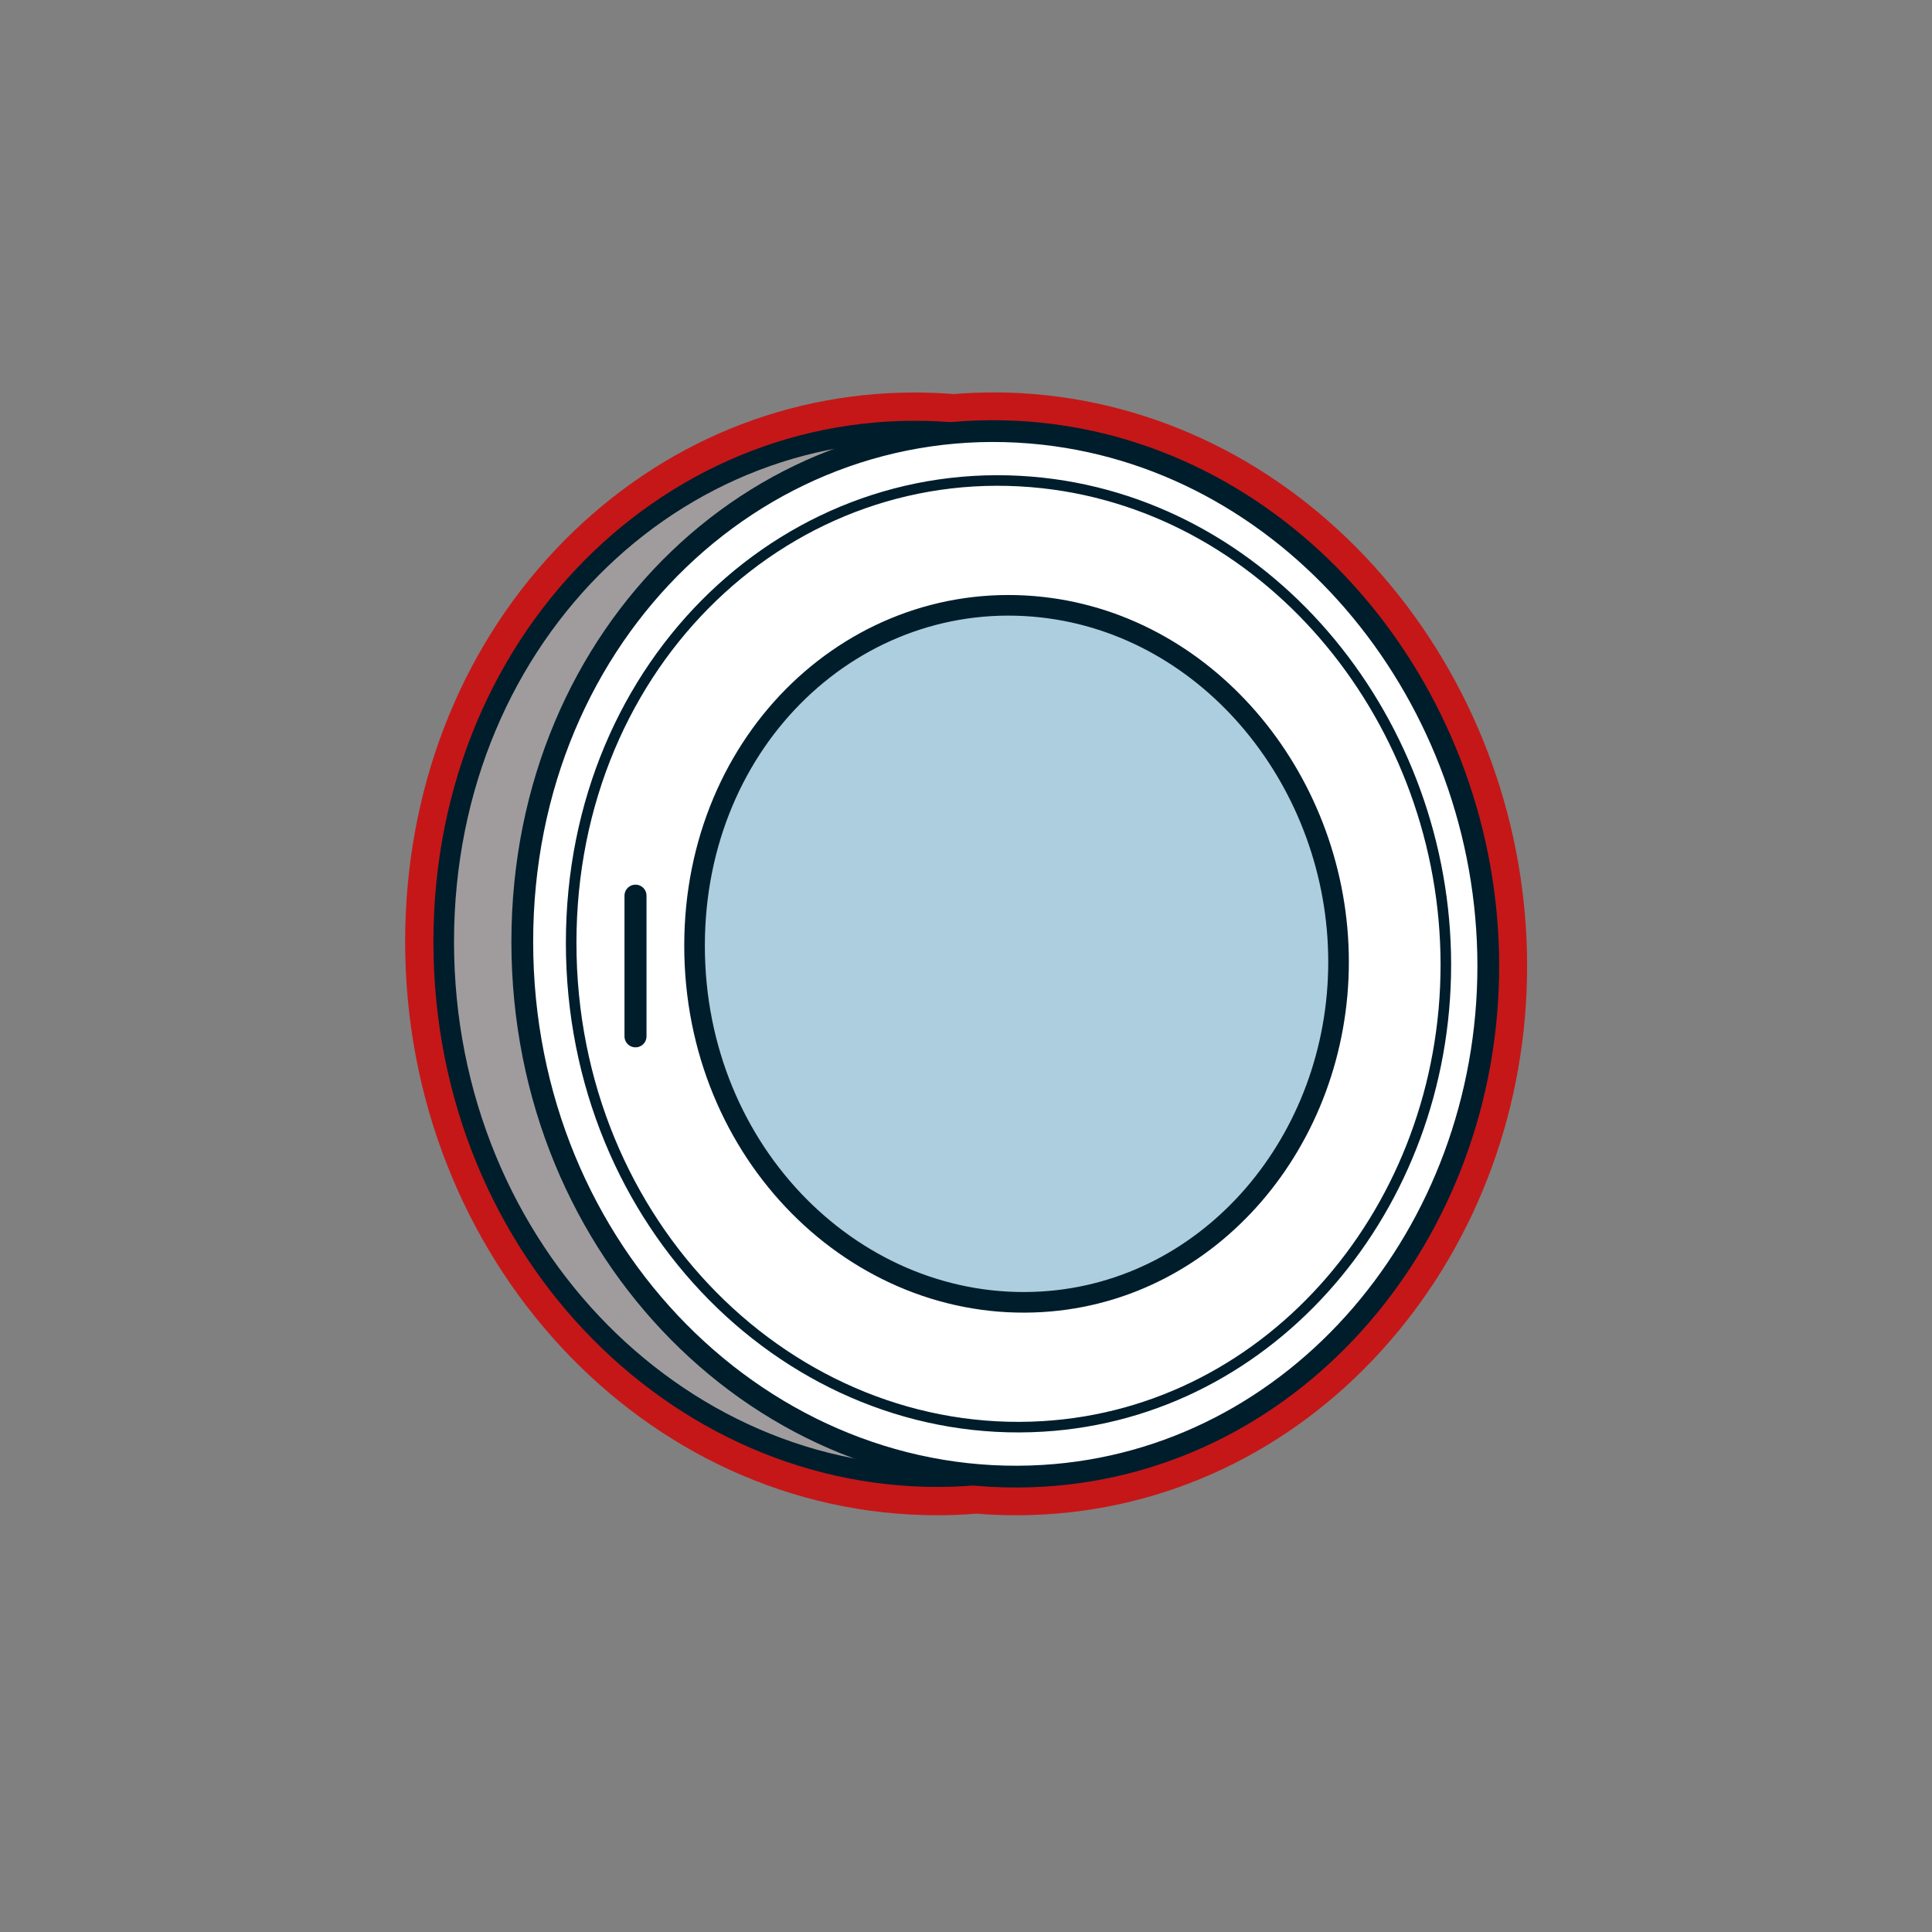
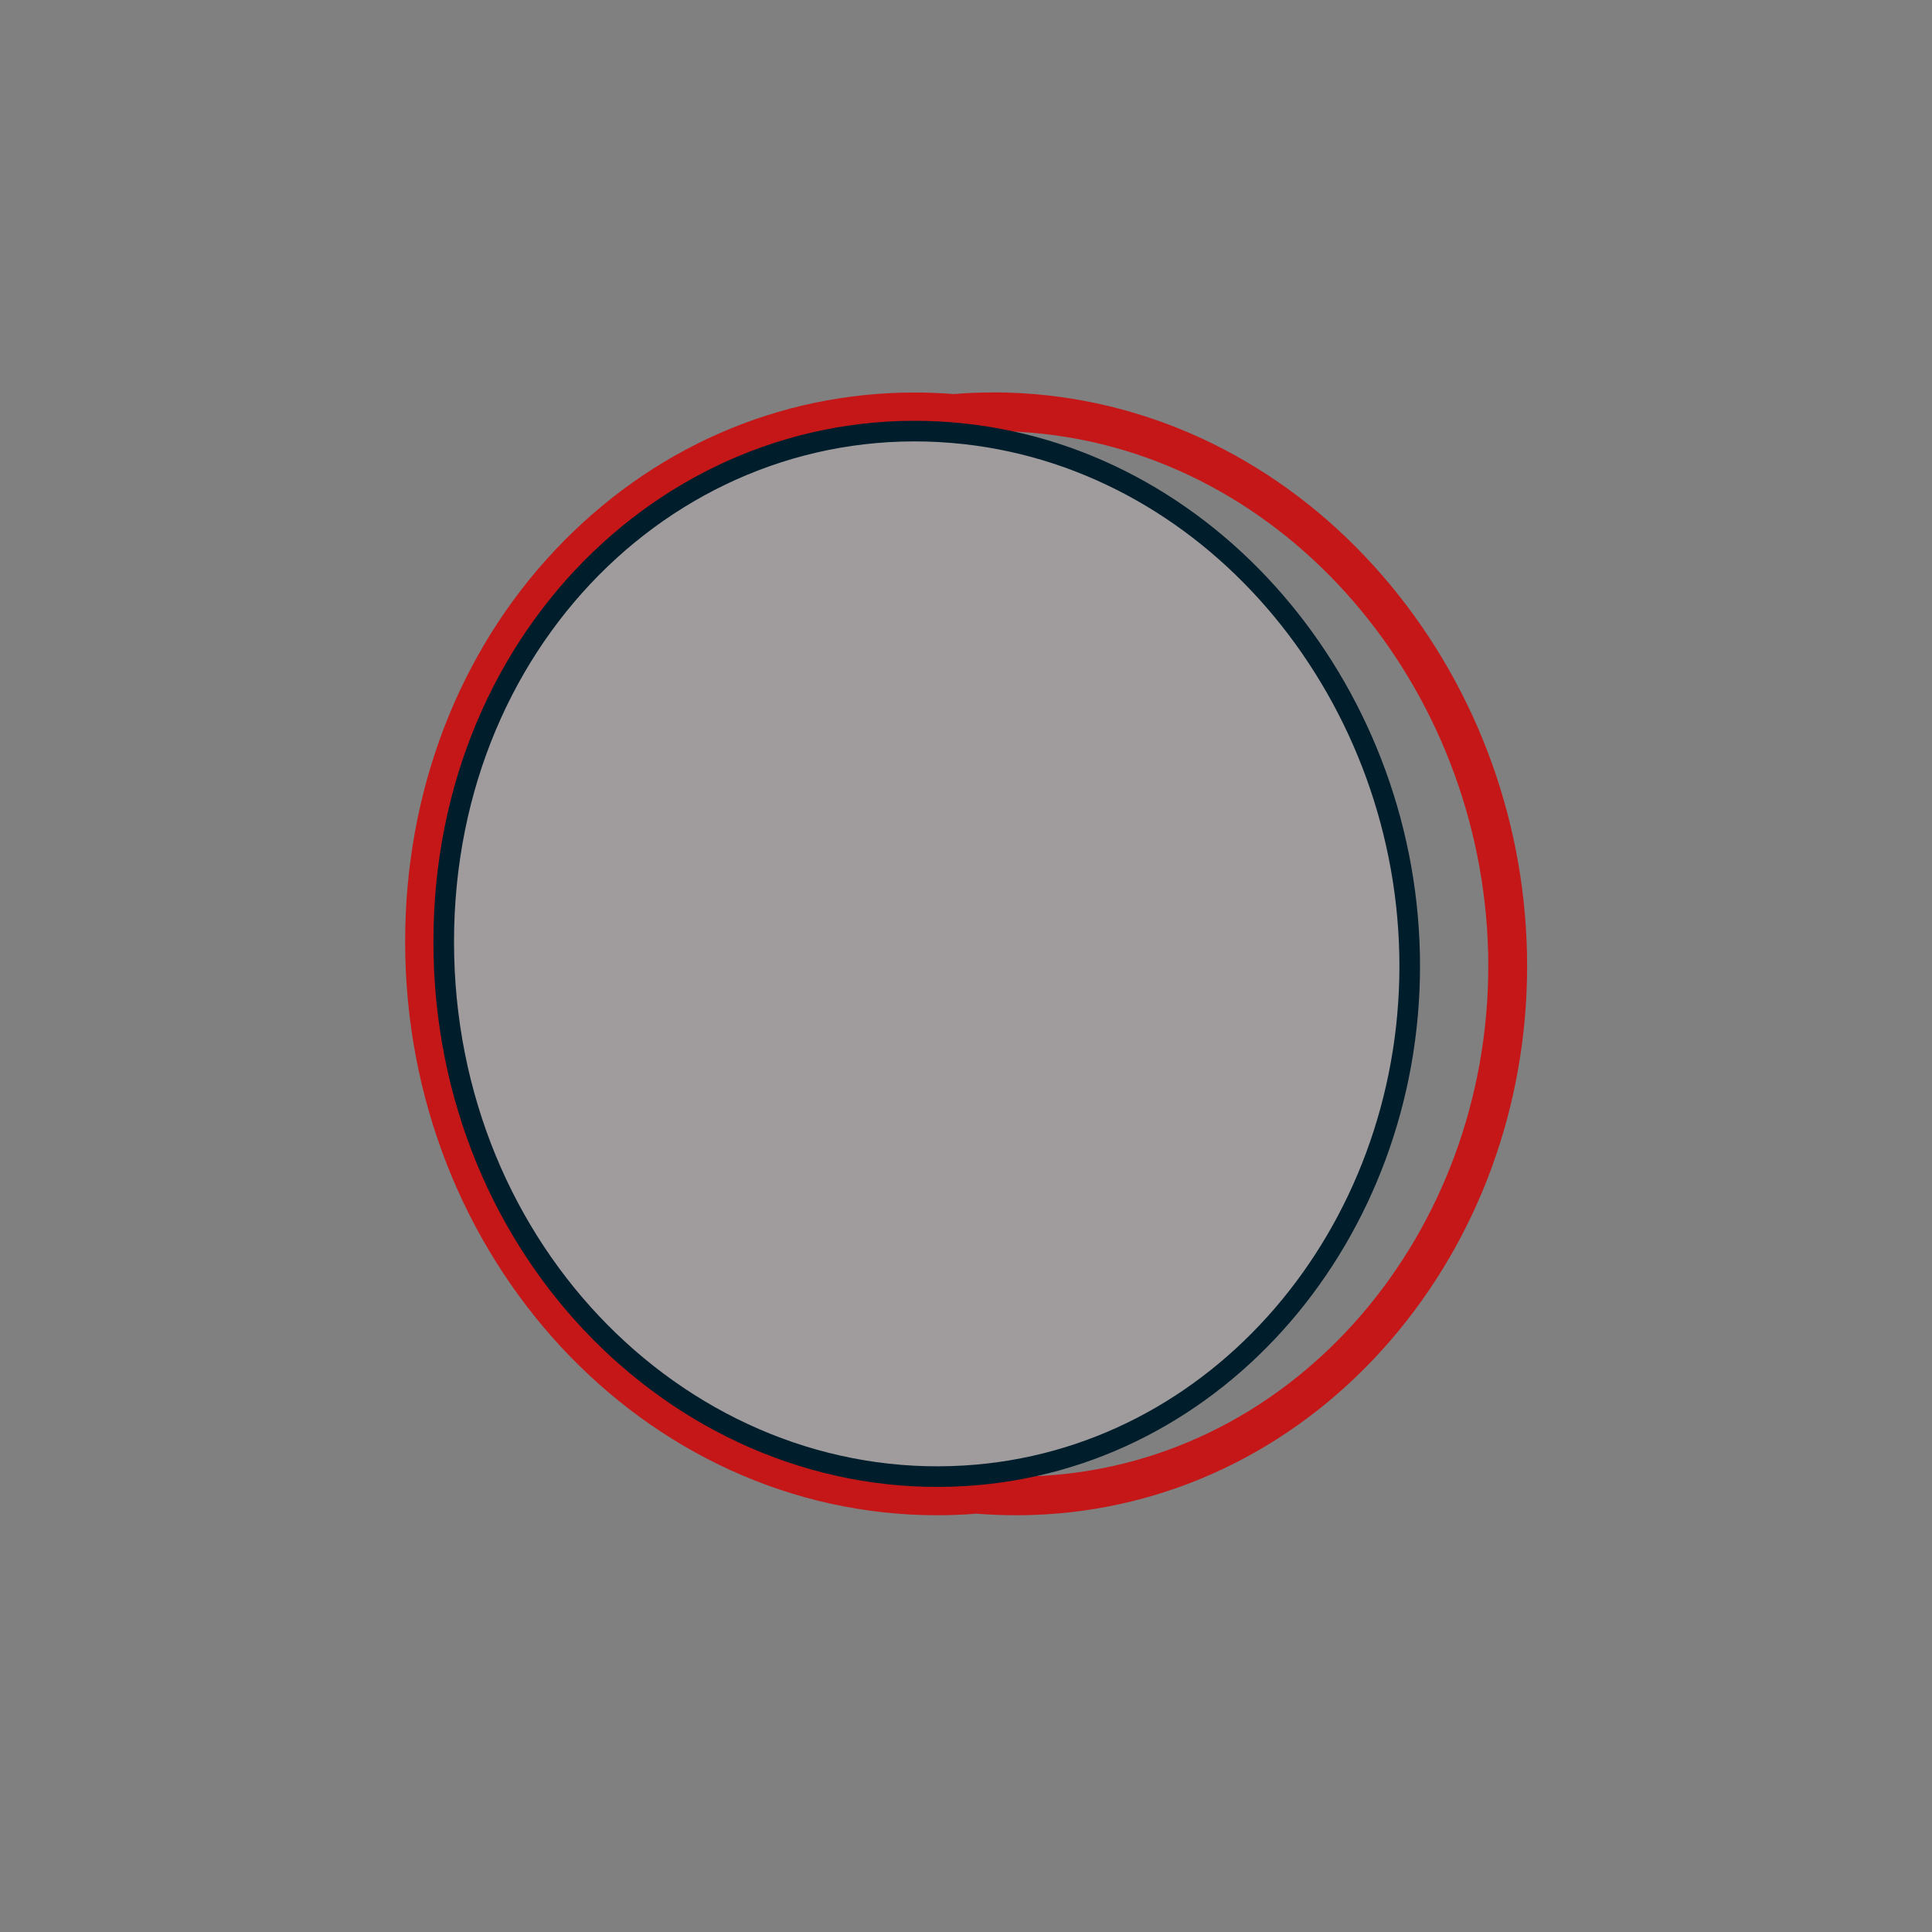
<svg xmlns="http://www.w3.org/2000/svg" id="Ebene_1" viewBox="0 0 300 300">
  <rect x="0" y="0" width="300" height="300" fill="#808080" stroke="none" />
  <defs>
    <style>.cls-1{stroke-width:3.38px;}.cls-1,.cls-2{fill:#fff;}.cls-1,.cls-3,.cls-4,.cls-5,.cls-6{stroke:#001d2c;stroke-linecap:round;stroke-linejoin:round;}.cls-3{fill:#accede;}.cls-3,.cls-4{stroke-width:3.2px;}.cls-7{fill:#c51718;}.cls-4,.cls-5{fill:#a09c9d;}.cls-5{stroke-width:3.42px;}.cls-6{fill:none;stroke-width:1.64px;}</style>
  </defs>
-   <path class="cls-2" d="M145.54,232.29c-43.91,0-79.64-38.6-79.64-86.05,0-22.52,7.98-43.4,22.48-58.78,14.28-15.16,33.33-23.51,53.63-23.51,2.02,0,4.07.09,6.09.25,2.02-.17,4.08-.26,6.11-.26,2.69,0,5.42.15,8.11.45,40.25,4.44,71.78,42.05,71.78,85.61s-31.59,79.73-71.92,82.16c-1.45.09-2.93.13-4.38.13h0c-2.07,0-4.17-.09-6.25-.27l-.32.03c-.41.04-.83.08-1.25.1-1.47.09-2.96.13-4.44.13Z" />
  <path class="cls-7" d="M154.22,66.94c2.57,0,5.17.14,7.78.43,39.45,4.35,69.1,41.21,69.1,82.63s-29.65,76.79-69.1,79.16c-1.41.08-2.81.13-4.21.13-2.1,0-4.19-.09-6.26-.28-.58.05-1.16.12-1.74.15-1.43.09-2.84.13-4.26.13-41.24,0-76.64-36.17-76.64-83.05s33.4-79.3,73.11-79.29c2.01,0,4.05.09,6.1.26,2.02-.18,4.05-.27,6.11-.27M154.22,60.94c-2.03,0-4.09.08-6.11.25-2.02-.16-4.07-.24-6.09-.24h0c-21.14,0-40.95,8.68-55.81,24.45-15.02,15.94-23.3,37.55-23.3,60.84,0,49.1,37.07,89.05,82.64,89.05,1.53,0,3.08-.05,4.62-.14.45-.03.9-.07,1.35-.11.02,0,.04,0,.06,0,2.08.17,4.17.25,6.24.25,1.52,0,3.06-.05,4.57-.14,20.57-1.24,39.58-10.83,53.53-27.01,13.68-15.86,21.21-36.51,21.21-58.14s-7.51-42.55-21.13-59.04c-13.88-16.8-32.82-27.29-53.31-29.56-2.8-.31-5.64-.47-8.44-.47h0Z" />
  <path class="cls-4" d="M218.9,150c0-41.42-29.65-78.27-69.1-82.63-43.03-4.75-80.9,30.38-80.9,78.87s37.86,85.52,80.9,82.92c39.45-2.38,69.1-37.74,69.1-79.16Z" />
-   <path class="cls-1" d="M231.1,150c0-41.42-29.65-78.27-69.1-82.63-43.03-4.75-80.9,30.38-80.9,78.87s37.86,85.52,80.9,82.92c39.45-2.38,69.1-37.74,69.1-79.16Z" />
-   <path class="cls-6" d="M224.51,149.82c0-37.51-26.85-70.87-62.57-74.82-38.96-4.3-73.25,27.51-73.25,71.41s34.28,77.43,73.25,75.08c35.72-2.15,62.57-34.17,62.57-71.68Z" />
-   <path class="cls-3" d="M207.85,149.37c0-27.61-19.77-52.18-46.07-55.09-28.69-3.17-53.93,20.25-53.93,52.58s25.24,57.01,53.93,55.28c26.3-1.58,46.07-25.16,46.07-52.78Z" />
-   <line class="cls-5" x1="98.68" y1="139.08" x2="98.68" y2="160.92" />
</svg>